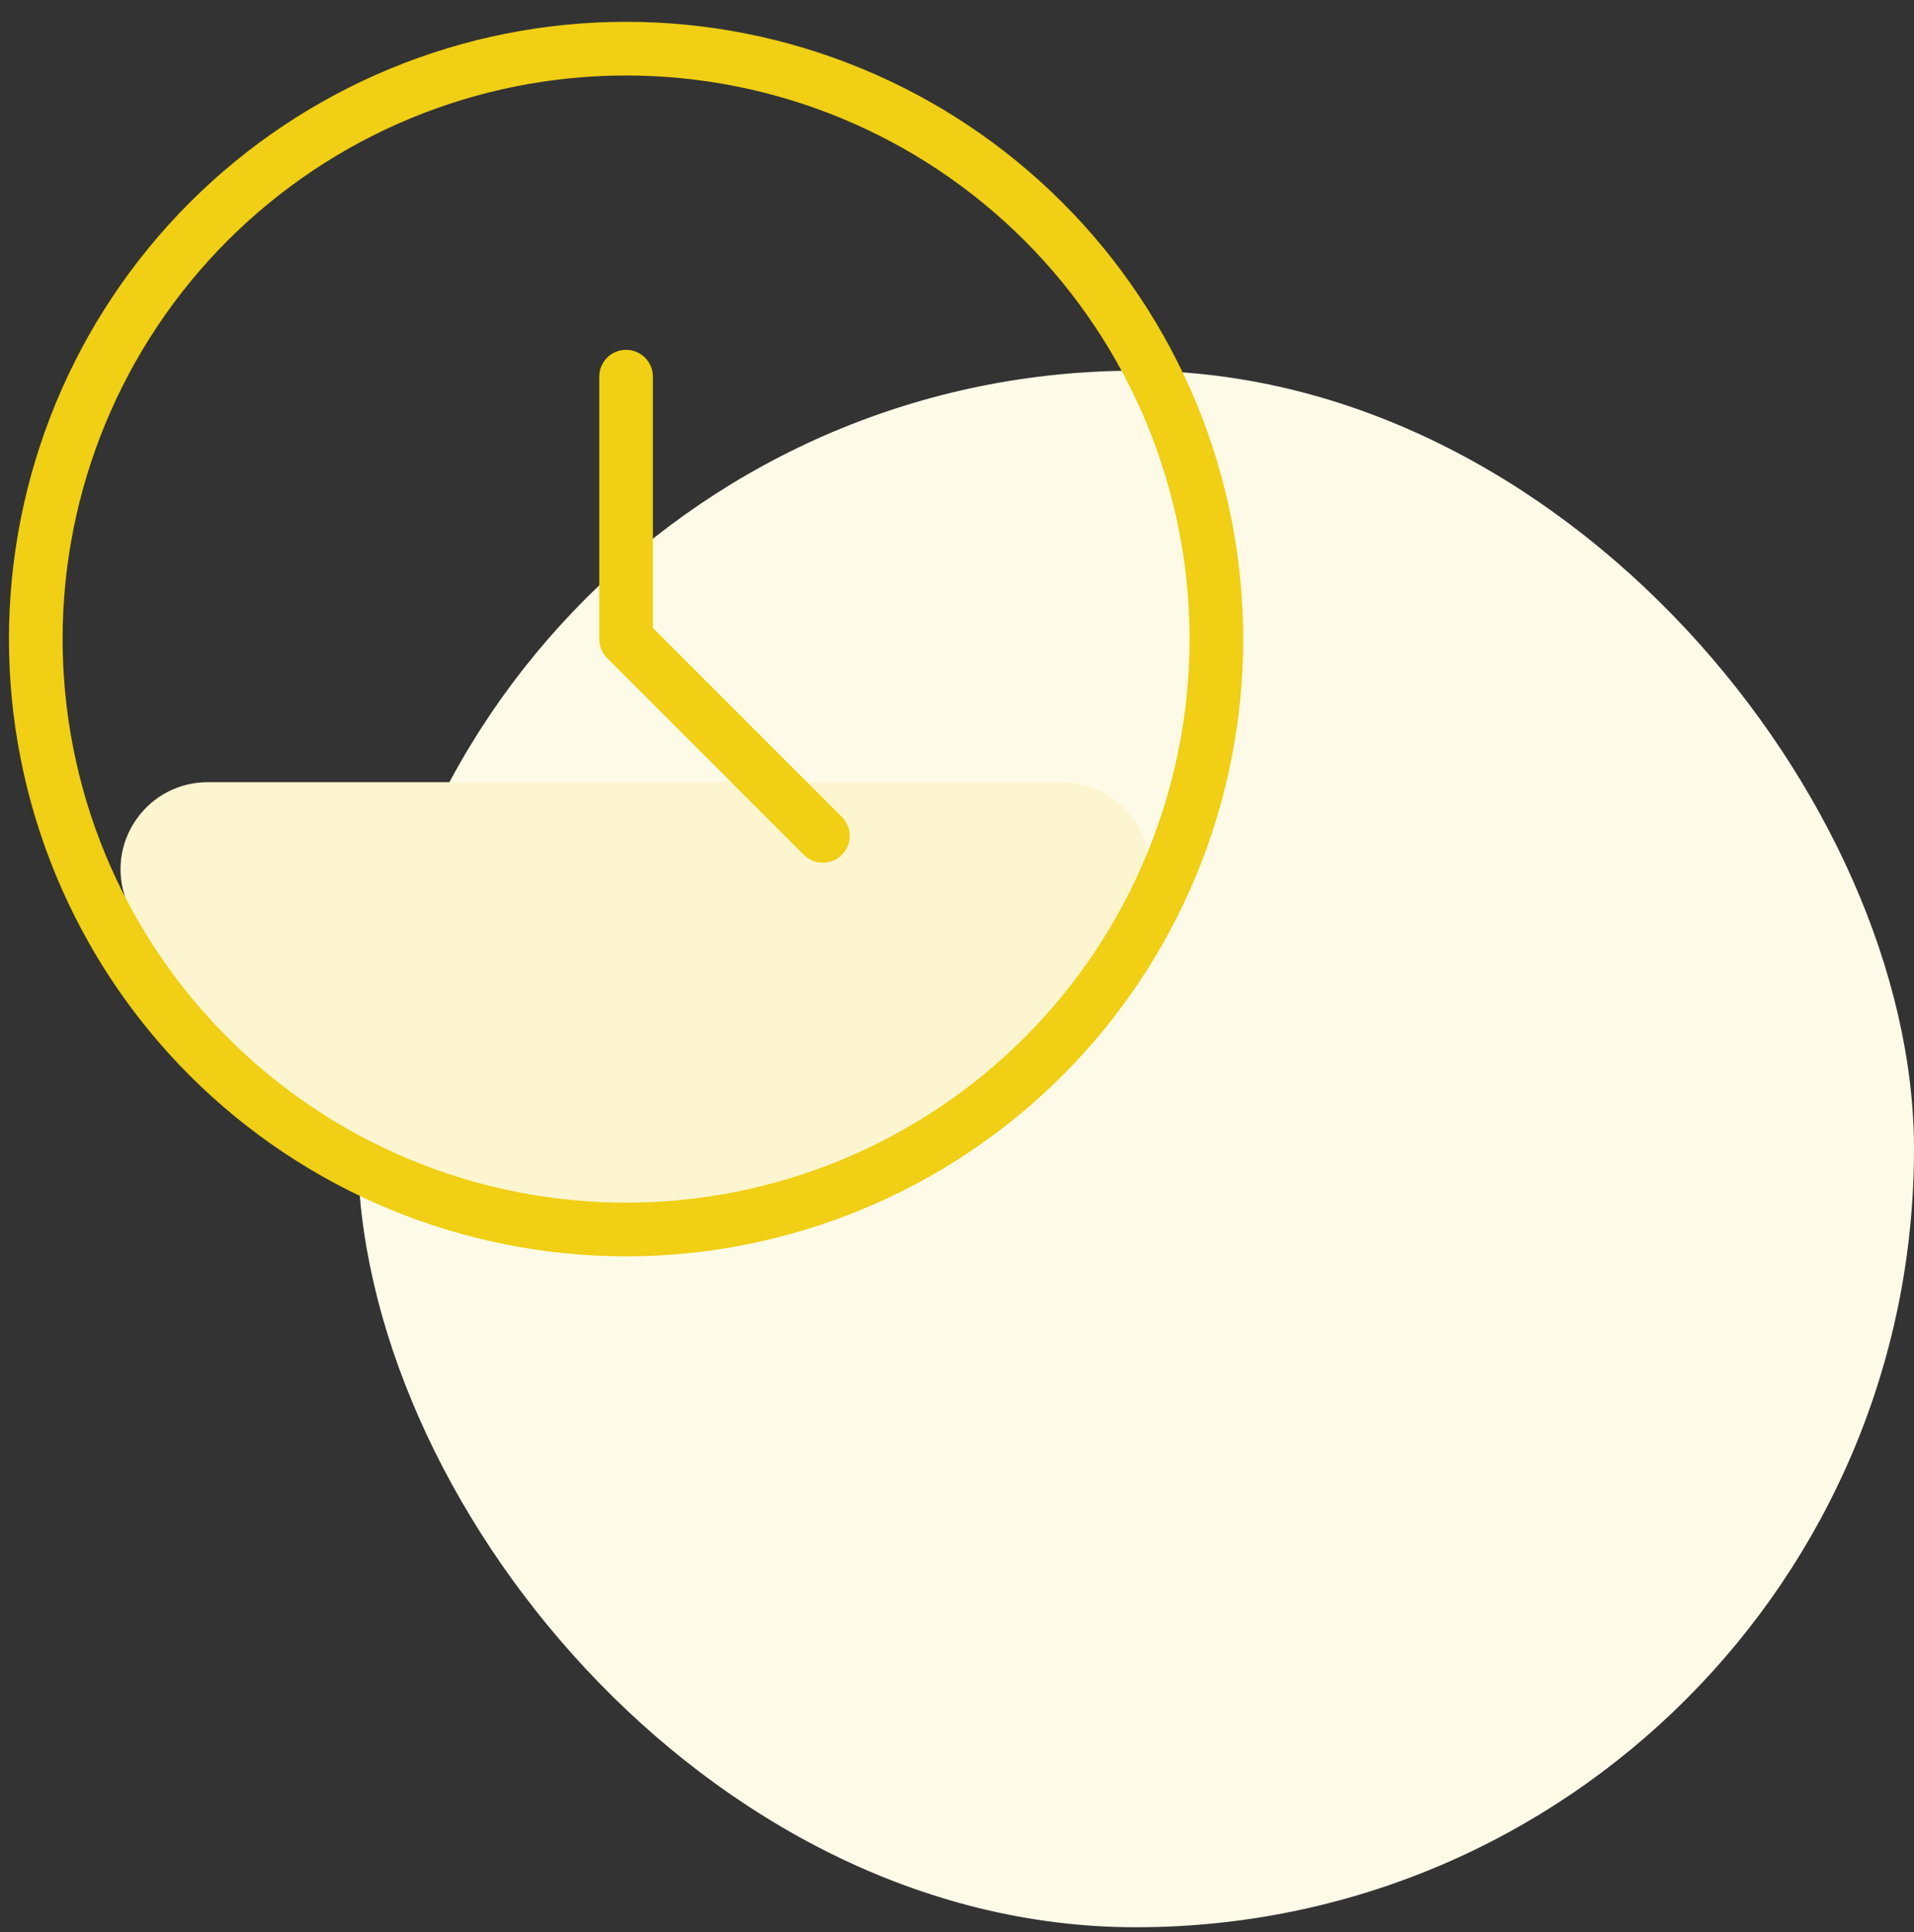
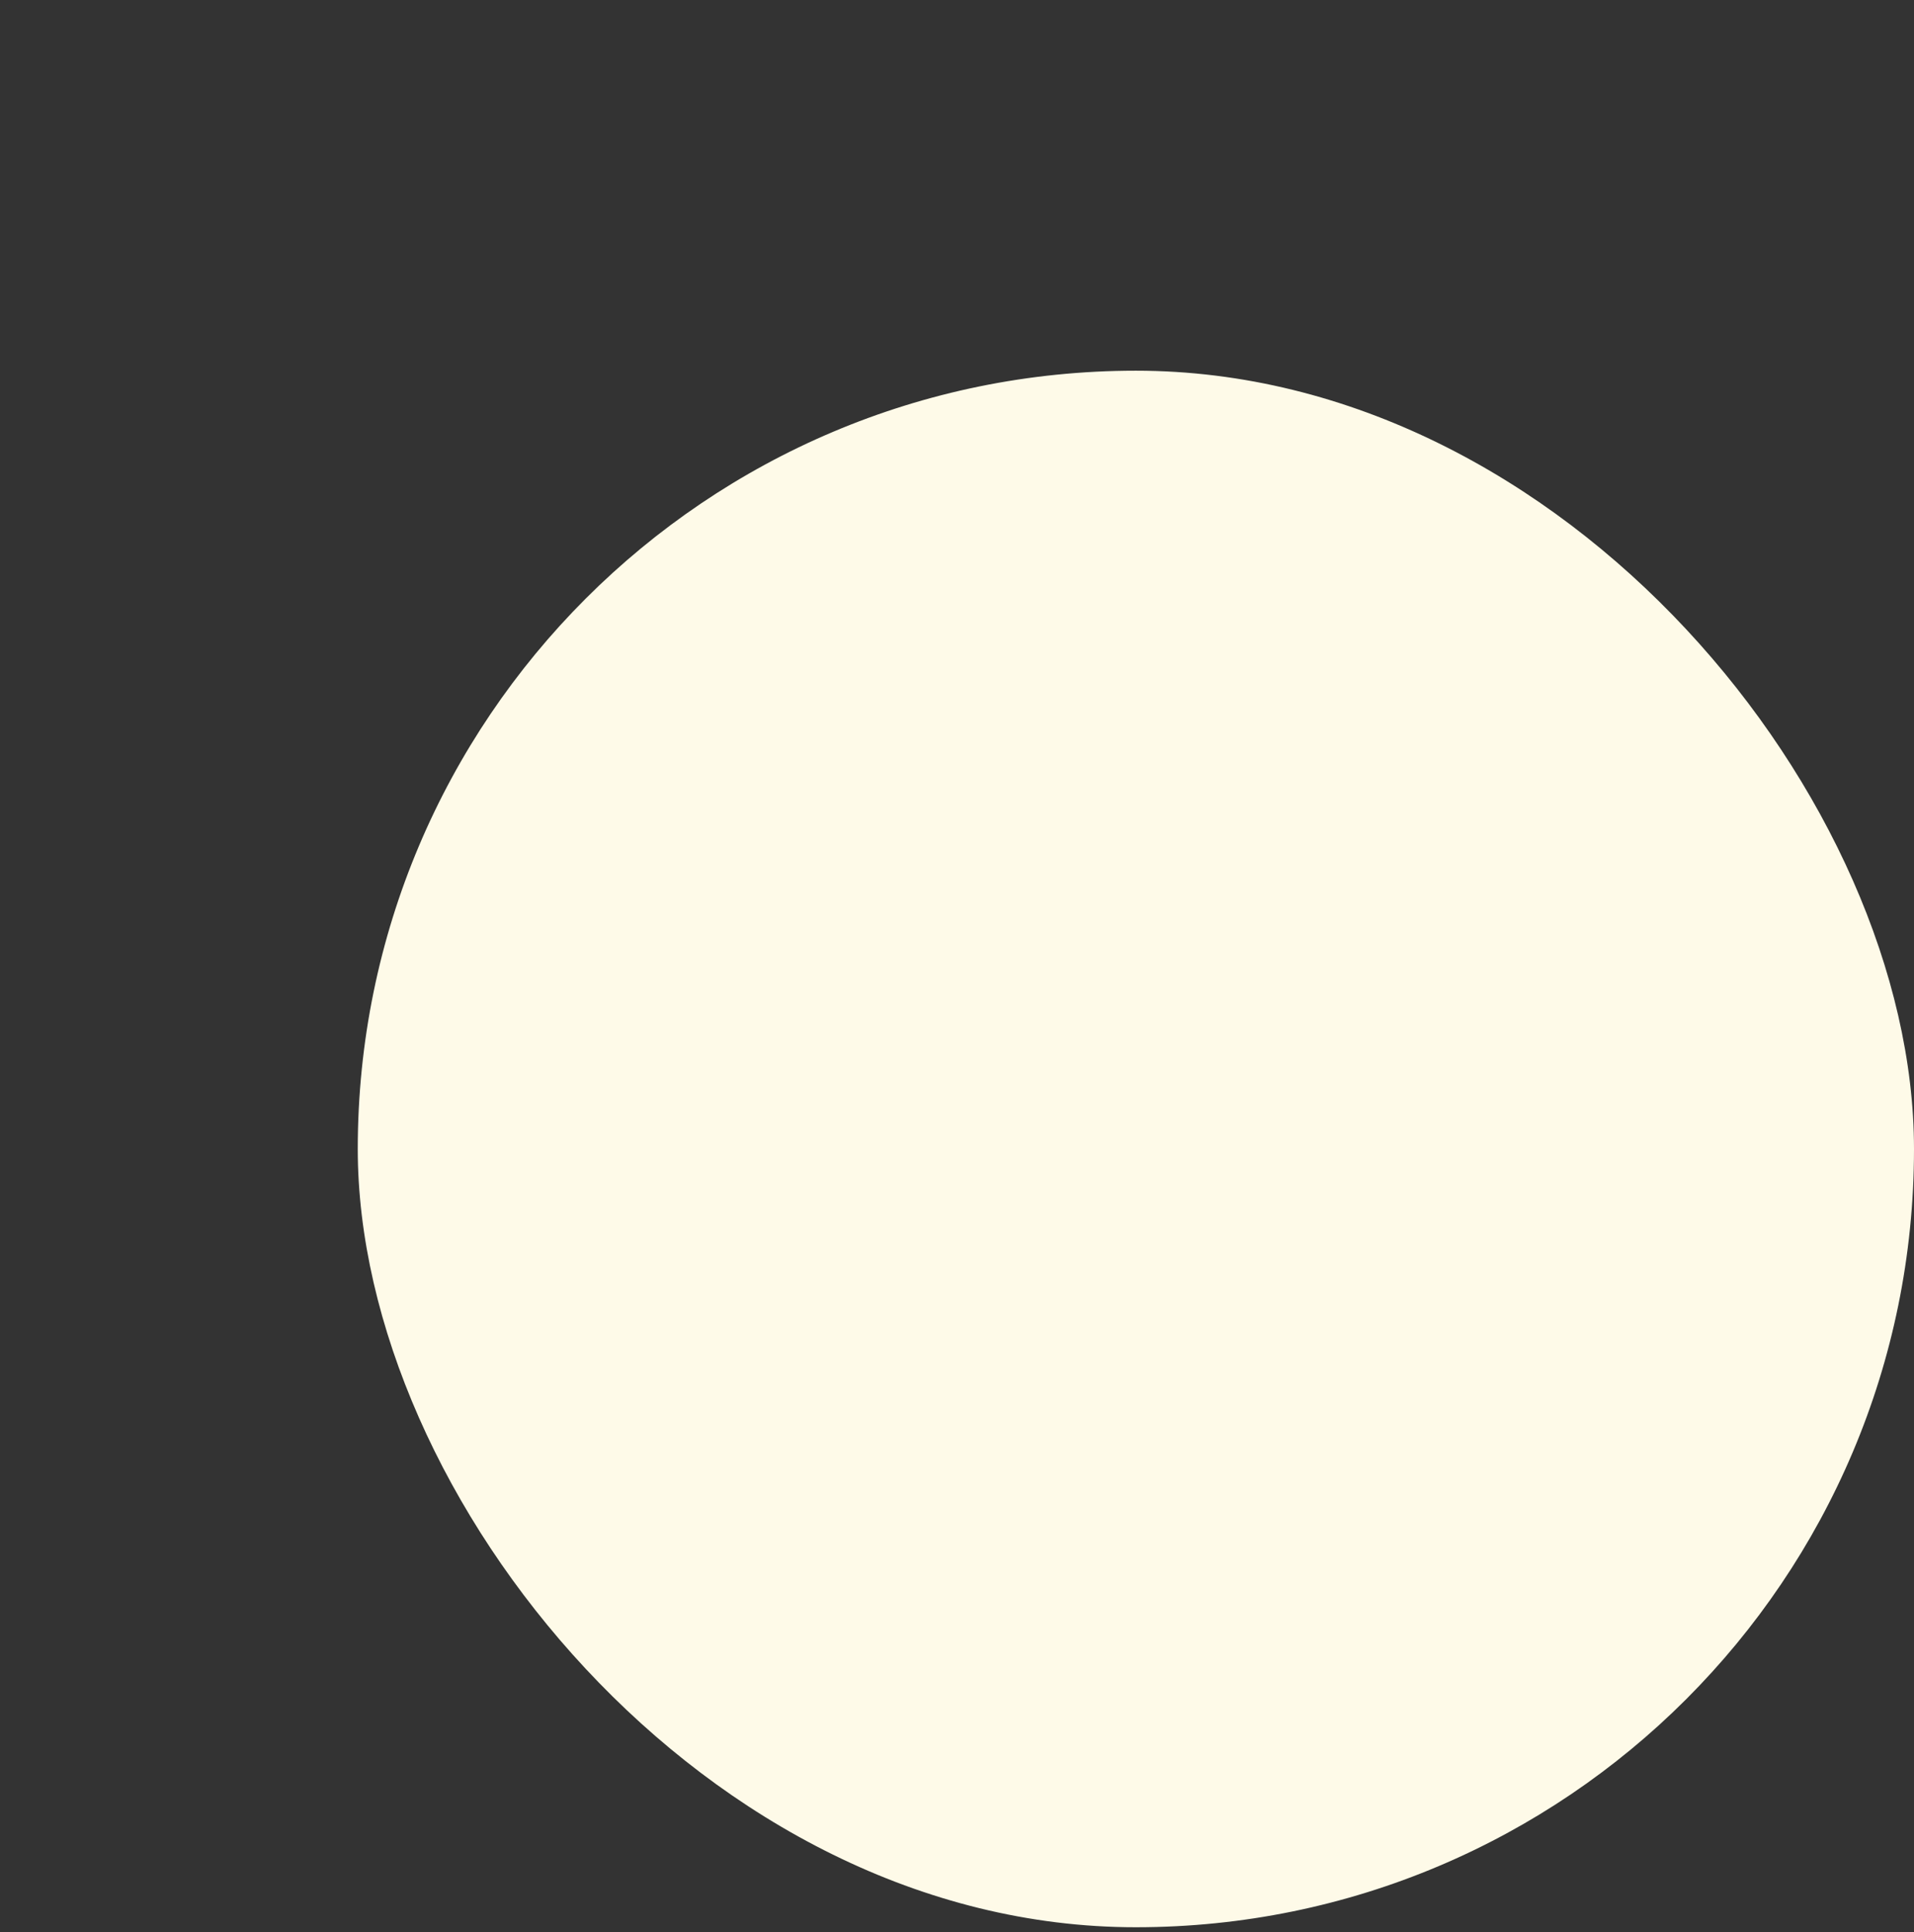
<svg xmlns="http://www.w3.org/2000/svg" width="107" height="108" viewBox="0 0 107 108" fill="none">
  <rect x="0" y="0" width="107" height="108" fill="#333333" stroke="none" />
  <rect x="20" y="20.719" width="87" height="87" rx="43.5" fill="#FEFAE8" />
-   <path d="M6.96 50.034C5.987 46.899 8.33 43.719 11.613 43.719H59.384C63.012 43.719 65.367 47.542 63.735 50.782L61.782 54.658C61.595 55.03 61.36 55.377 61.085 55.69L55.029 62.553C54.36 63.311 53.471 63.843 52.486 64.073L33.778 68.45C33.024 68.627 32.238 68.621 31.486 68.433L21.338 65.894C20.784 65.756 20.258 65.52 19.785 65.199L10.911 59.177C9.998 58.556 9.322 57.644 8.994 56.59L6.96 50.034Z" fill="#FCF5D0" />
  <g clip-path="url(#clip0_5290_141486)">
-     <path d="M35 21.052V35.719L46 46.719M68 35.719C68 40.052 67.146 44.344 65.488 48.347C63.83 52.351 61.399 55.989 58.334 59.053C55.27 62.118 51.632 64.548 47.629 66.207C43.625 67.865 39.334 68.719 35 68.719C30.666 68.719 26.375 67.865 22.371 66.207C18.368 64.548 14.73 62.118 11.665 59.053C8.601 55.989 6.17 52.351 4.512 48.347C2.854 44.344 2 40.052 2 35.719C2 26.967 5.477 18.573 11.665 12.384C17.854 6.196 26.248 2.719 35 2.719C43.752 2.719 52.146 6.196 58.334 12.384C64.523 18.573 68 26.967 68 35.719Z" stroke="#F0CF14" stroke-width="3" stroke-linecap="round" stroke-linejoin="round" />
-   </g>
+     </g>
  <defs>
    <clipPath id="clip0_5290_141486">
-       <rect width="70.2" height="70.2" fill="white" transform="translate(0 0.719)" />
-     </clipPath>
+       </clipPath>
  </defs>
</svg>